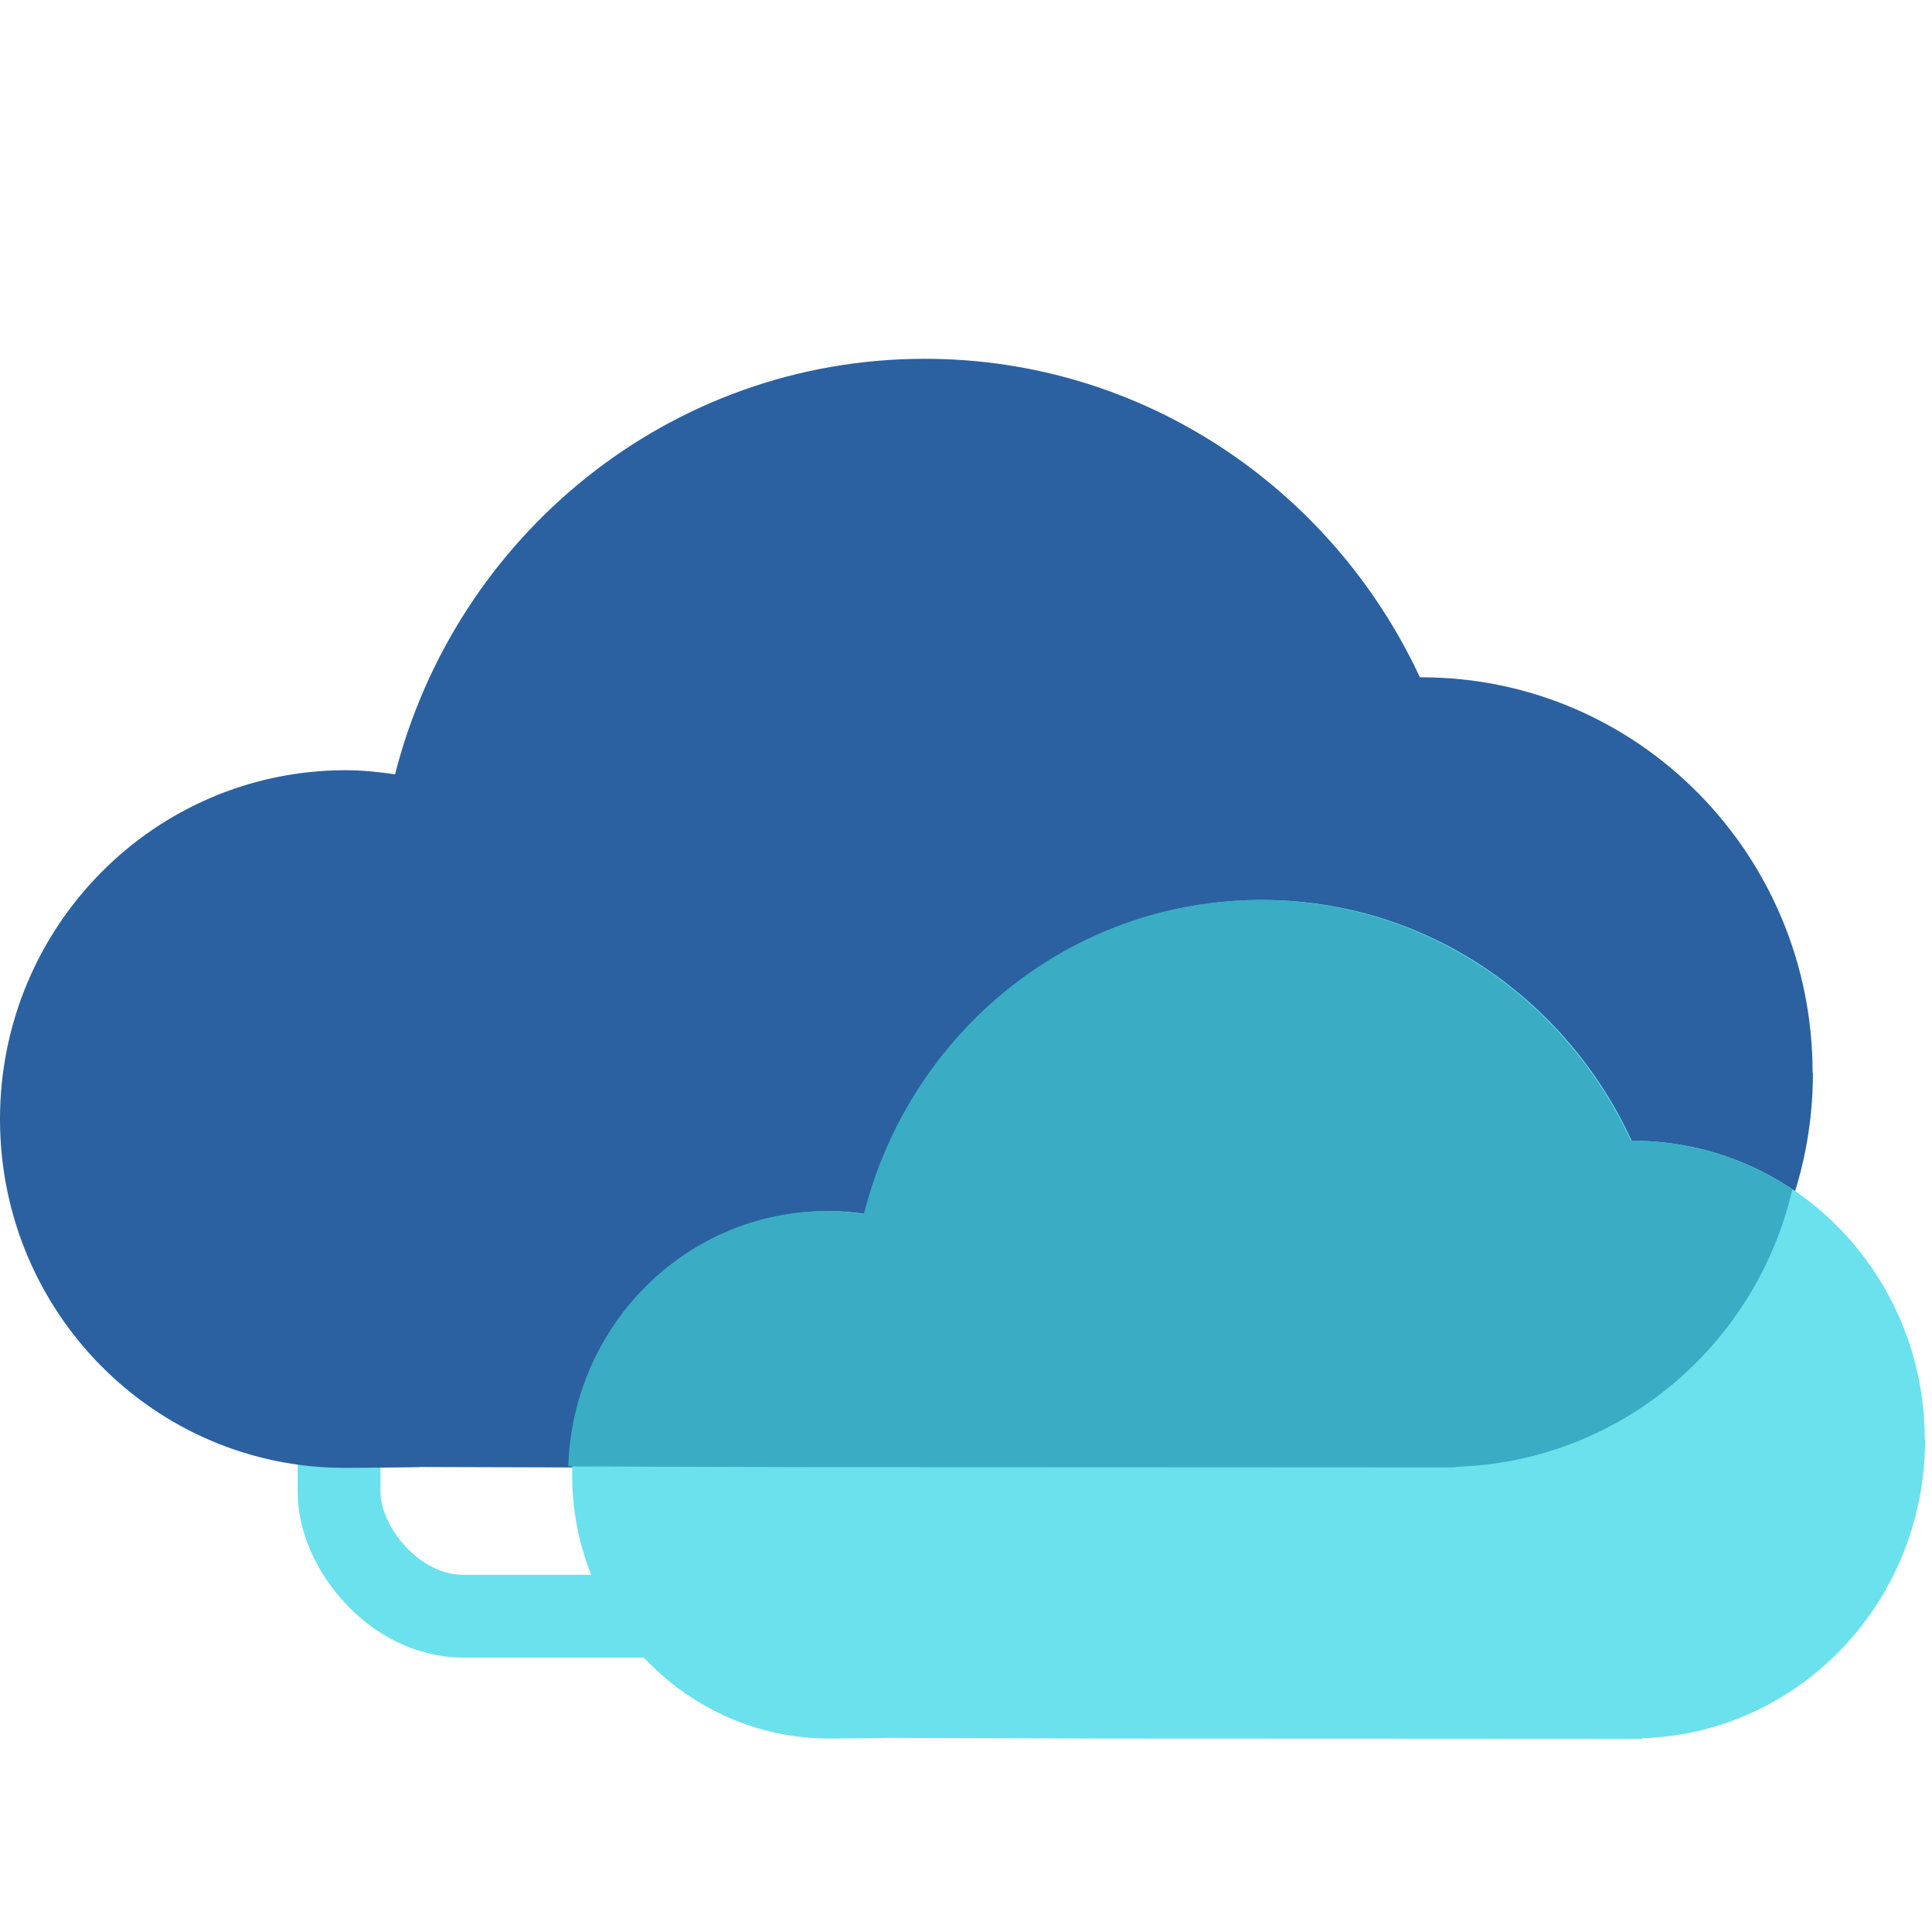
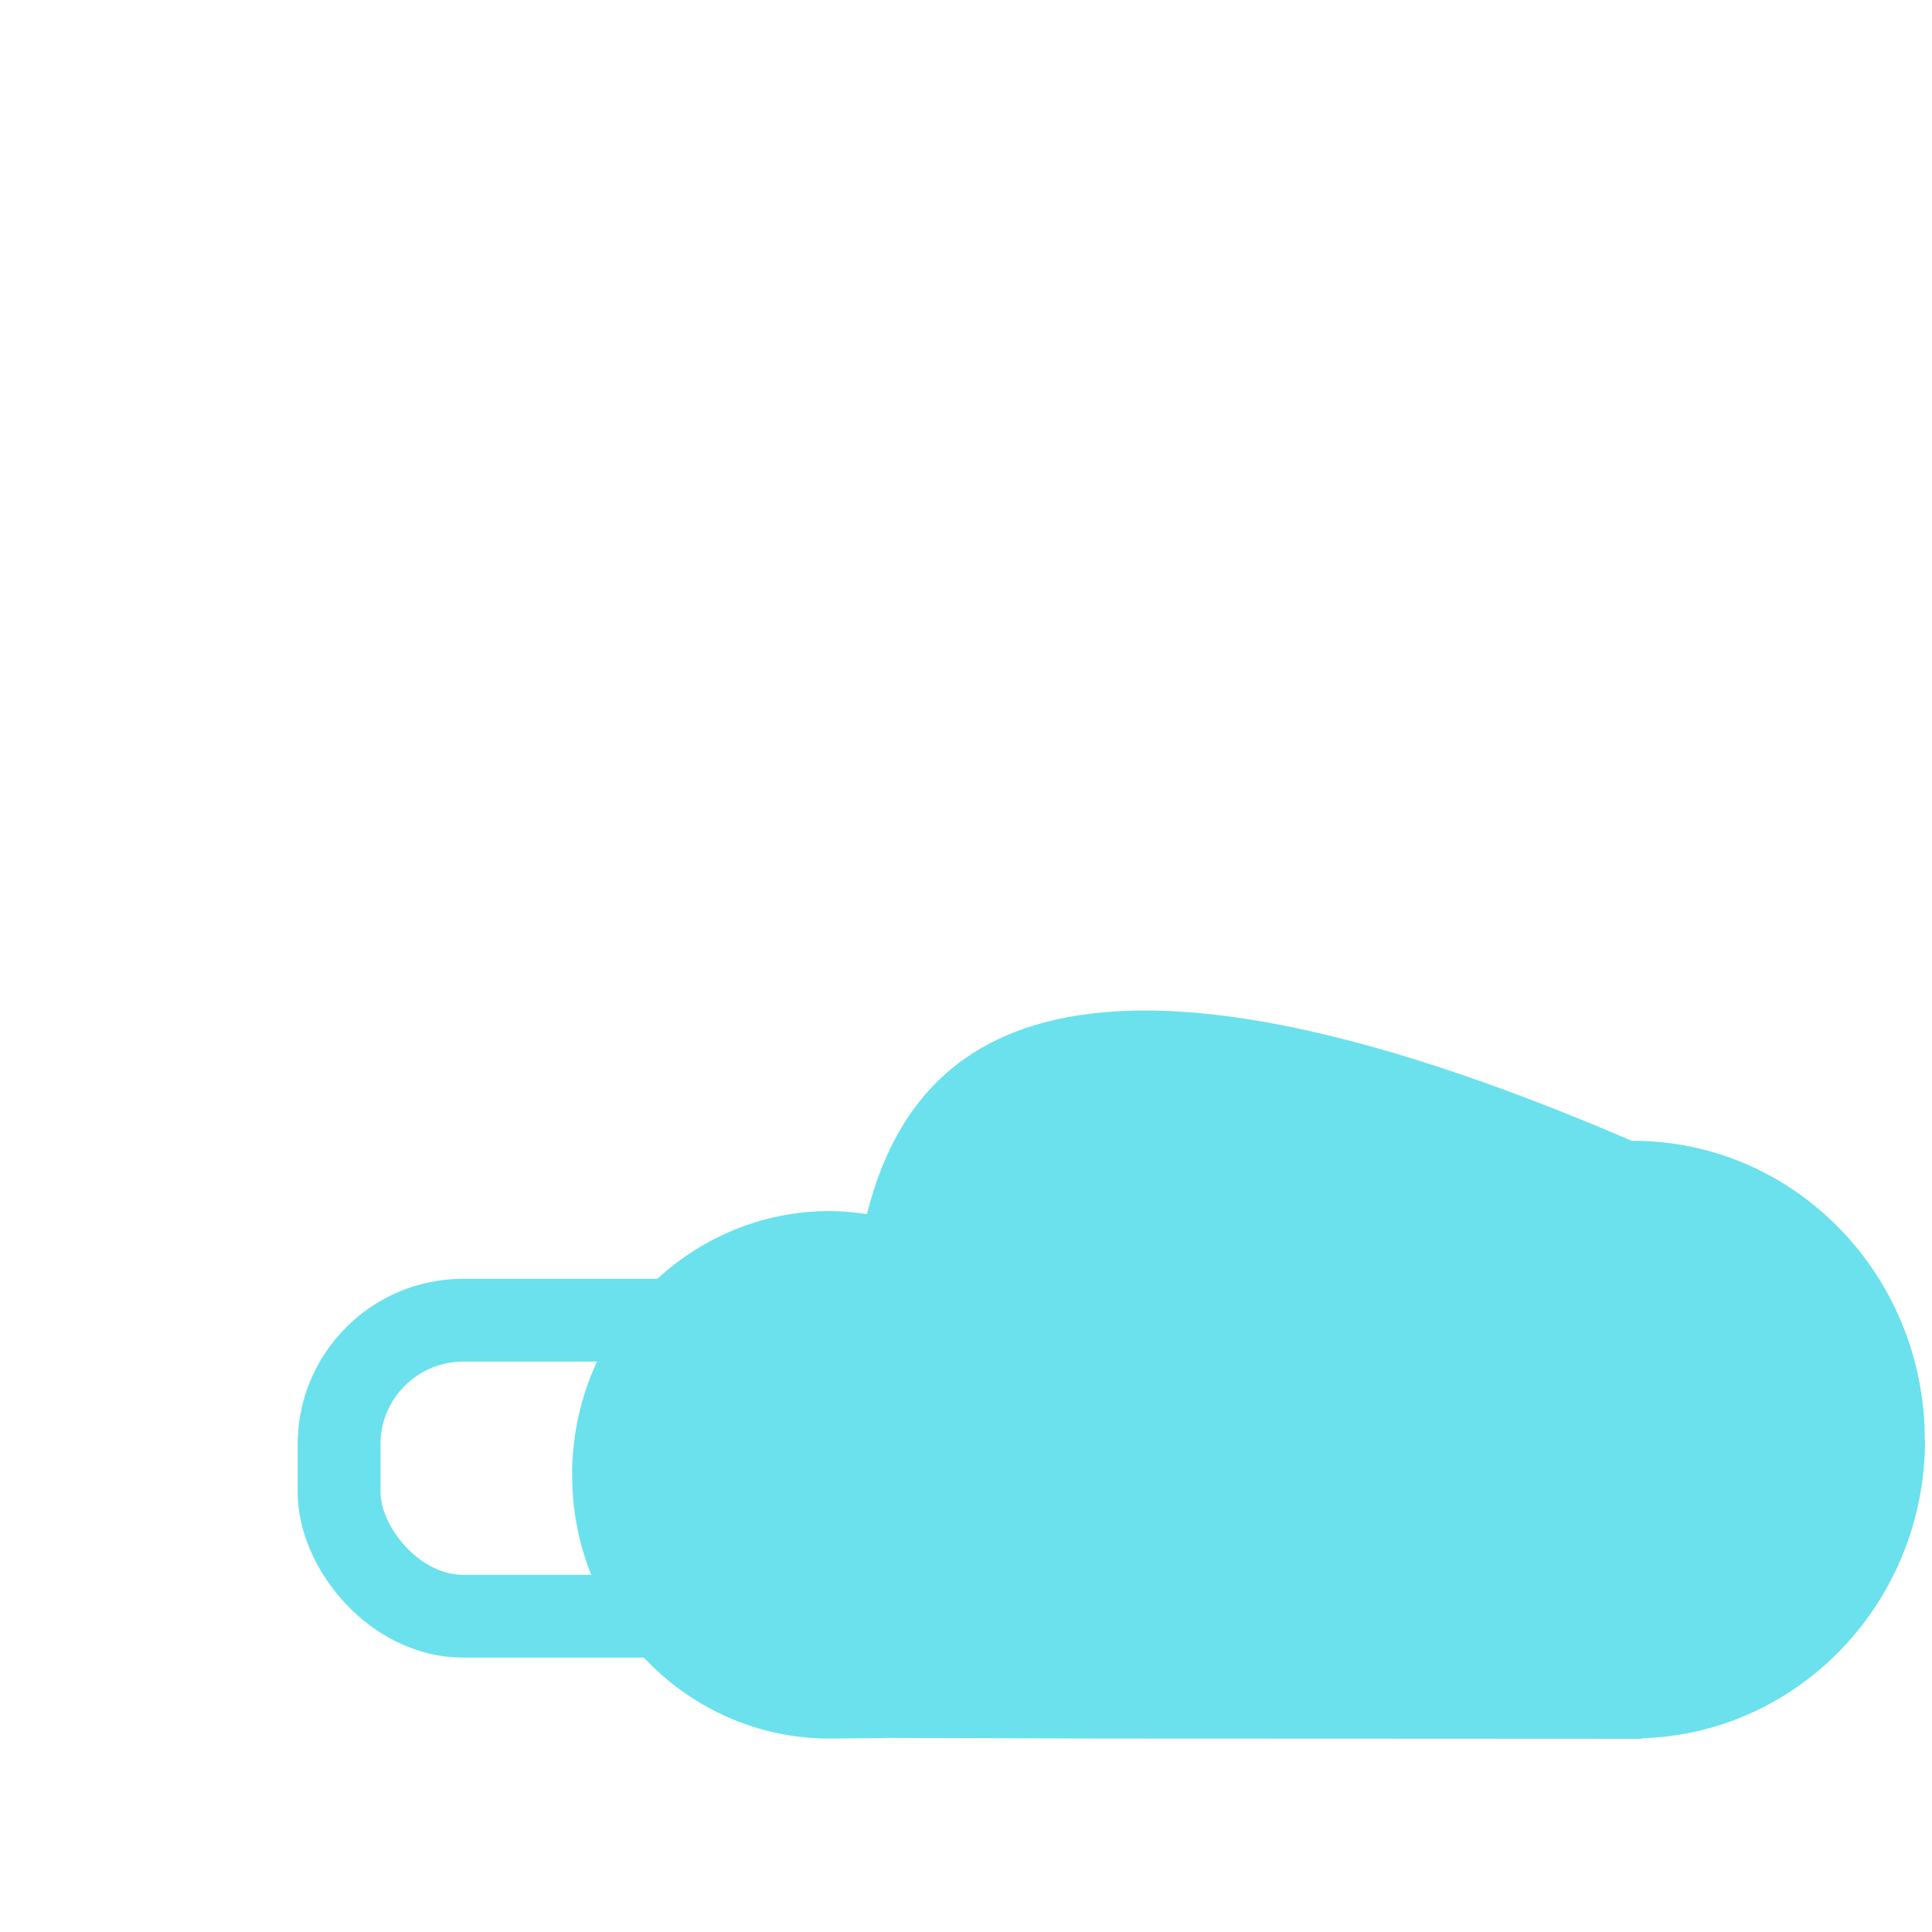
<svg xmlns="http://www.w3.org/2000/svg" width="70" height="70" viewBox="0 0 70 70" fill="none">
  <rect x="12.285" y="47.833" width="19.549" height="10.726" rx="4.5" stroke="#6AE1ED" stroke-width="3" />
-   <path d="M65.674 38.862C65.674 30.949 59.334 24.54 51.507 24.54C51.483 24.54 51.47 24.54 51.446 24.54C48.276 17.733 41.444 13 33.507 13C24.255 13 16.514 19.41 14.314 28.055C13.725 27.968 13.123 27.906 12.508 27.906C5.591 27.918 0 33.57 0 40.551C0 47.532 5.591 53.184 12.496 53.184C12.766 53.184 17.954 53.146 13.319 53.146L25.887 53.184C37.996 53.184 43.423 53.196 51.937 53.196V53.171C59.567 52.948 65.686 46.638 65.686 38.874L65.674 38.862Z" fill="#2B61A0" />
-   <path d="M69.739 52.162C69.739 46.179 65.007 41.333 59.167 41.333C59.148 41.333 59.139 41.333 59.121 41.333C56.755 36.186 51.657 32.608 45.733 32.608C38.829 32.608 33.052 37.454 31.411 43.991C30.971 43.925 30.521 43.878 30.063 43.878C24.901 43.887 20.729 48.161 20.729 53.439C20.729 58.717 24.901 62.991 30.054 62.991C30.256 62.991 34.127 62.962 30.668 62.962L40.047 62.991C49.083 62.991 53.134 63 59.488 63V62.981C65.182 62.812 69.748 58.041 69.748 52.171L69.739 52.162Z" fill="#6AE1ED" />
-   <path fill-rule="evenodd" clip-rule="evenodd" d="M64.939 43.096C63.272 41.981 61.279 41.333 59.136 41.333H59.09C56.718 36.186 51.604 32.608 45.664 32.608C38.739 32.608 32.945 37.454 31.299 43.991C30.857 43.925 30.407 43.878 29.947 43.878C24.87 43.887 20.749 47.996 20.59 53.131L28.992 53.156C34.997 53.156 39.2 53.159 43.033 53.162C46.248 53.165 49.203 53.167 52.743 53.167V53.145C58.69 52.97 63.63 48.741 64.939 43.096Z" fill="#3AACC4" />
+   <path d="M69.739 52.162C69.739 46.179 65.007 41.333 59.167 41.333C59.148 41.333 59.139 41.333 59.121 41.333C38.829 32.608 33.052 37.454 31.411 43.991C30.971 43.925 30.521 43.878 30.063 43.878C24.901 43.887 20.729 48.161 20.729 53.439C20.729 58.717 24.901 62.991 30.054 62.991C30.256 62.991 34.127 62.962 30.668 62.962L40.047 62.991C49.083 62.991 53.134 63 59.488 63V62.981C65.182 62.812 69.748 58.041 69.748 52.171L69.739 52.162Z" fill="#6AE1ED" />
</svg>